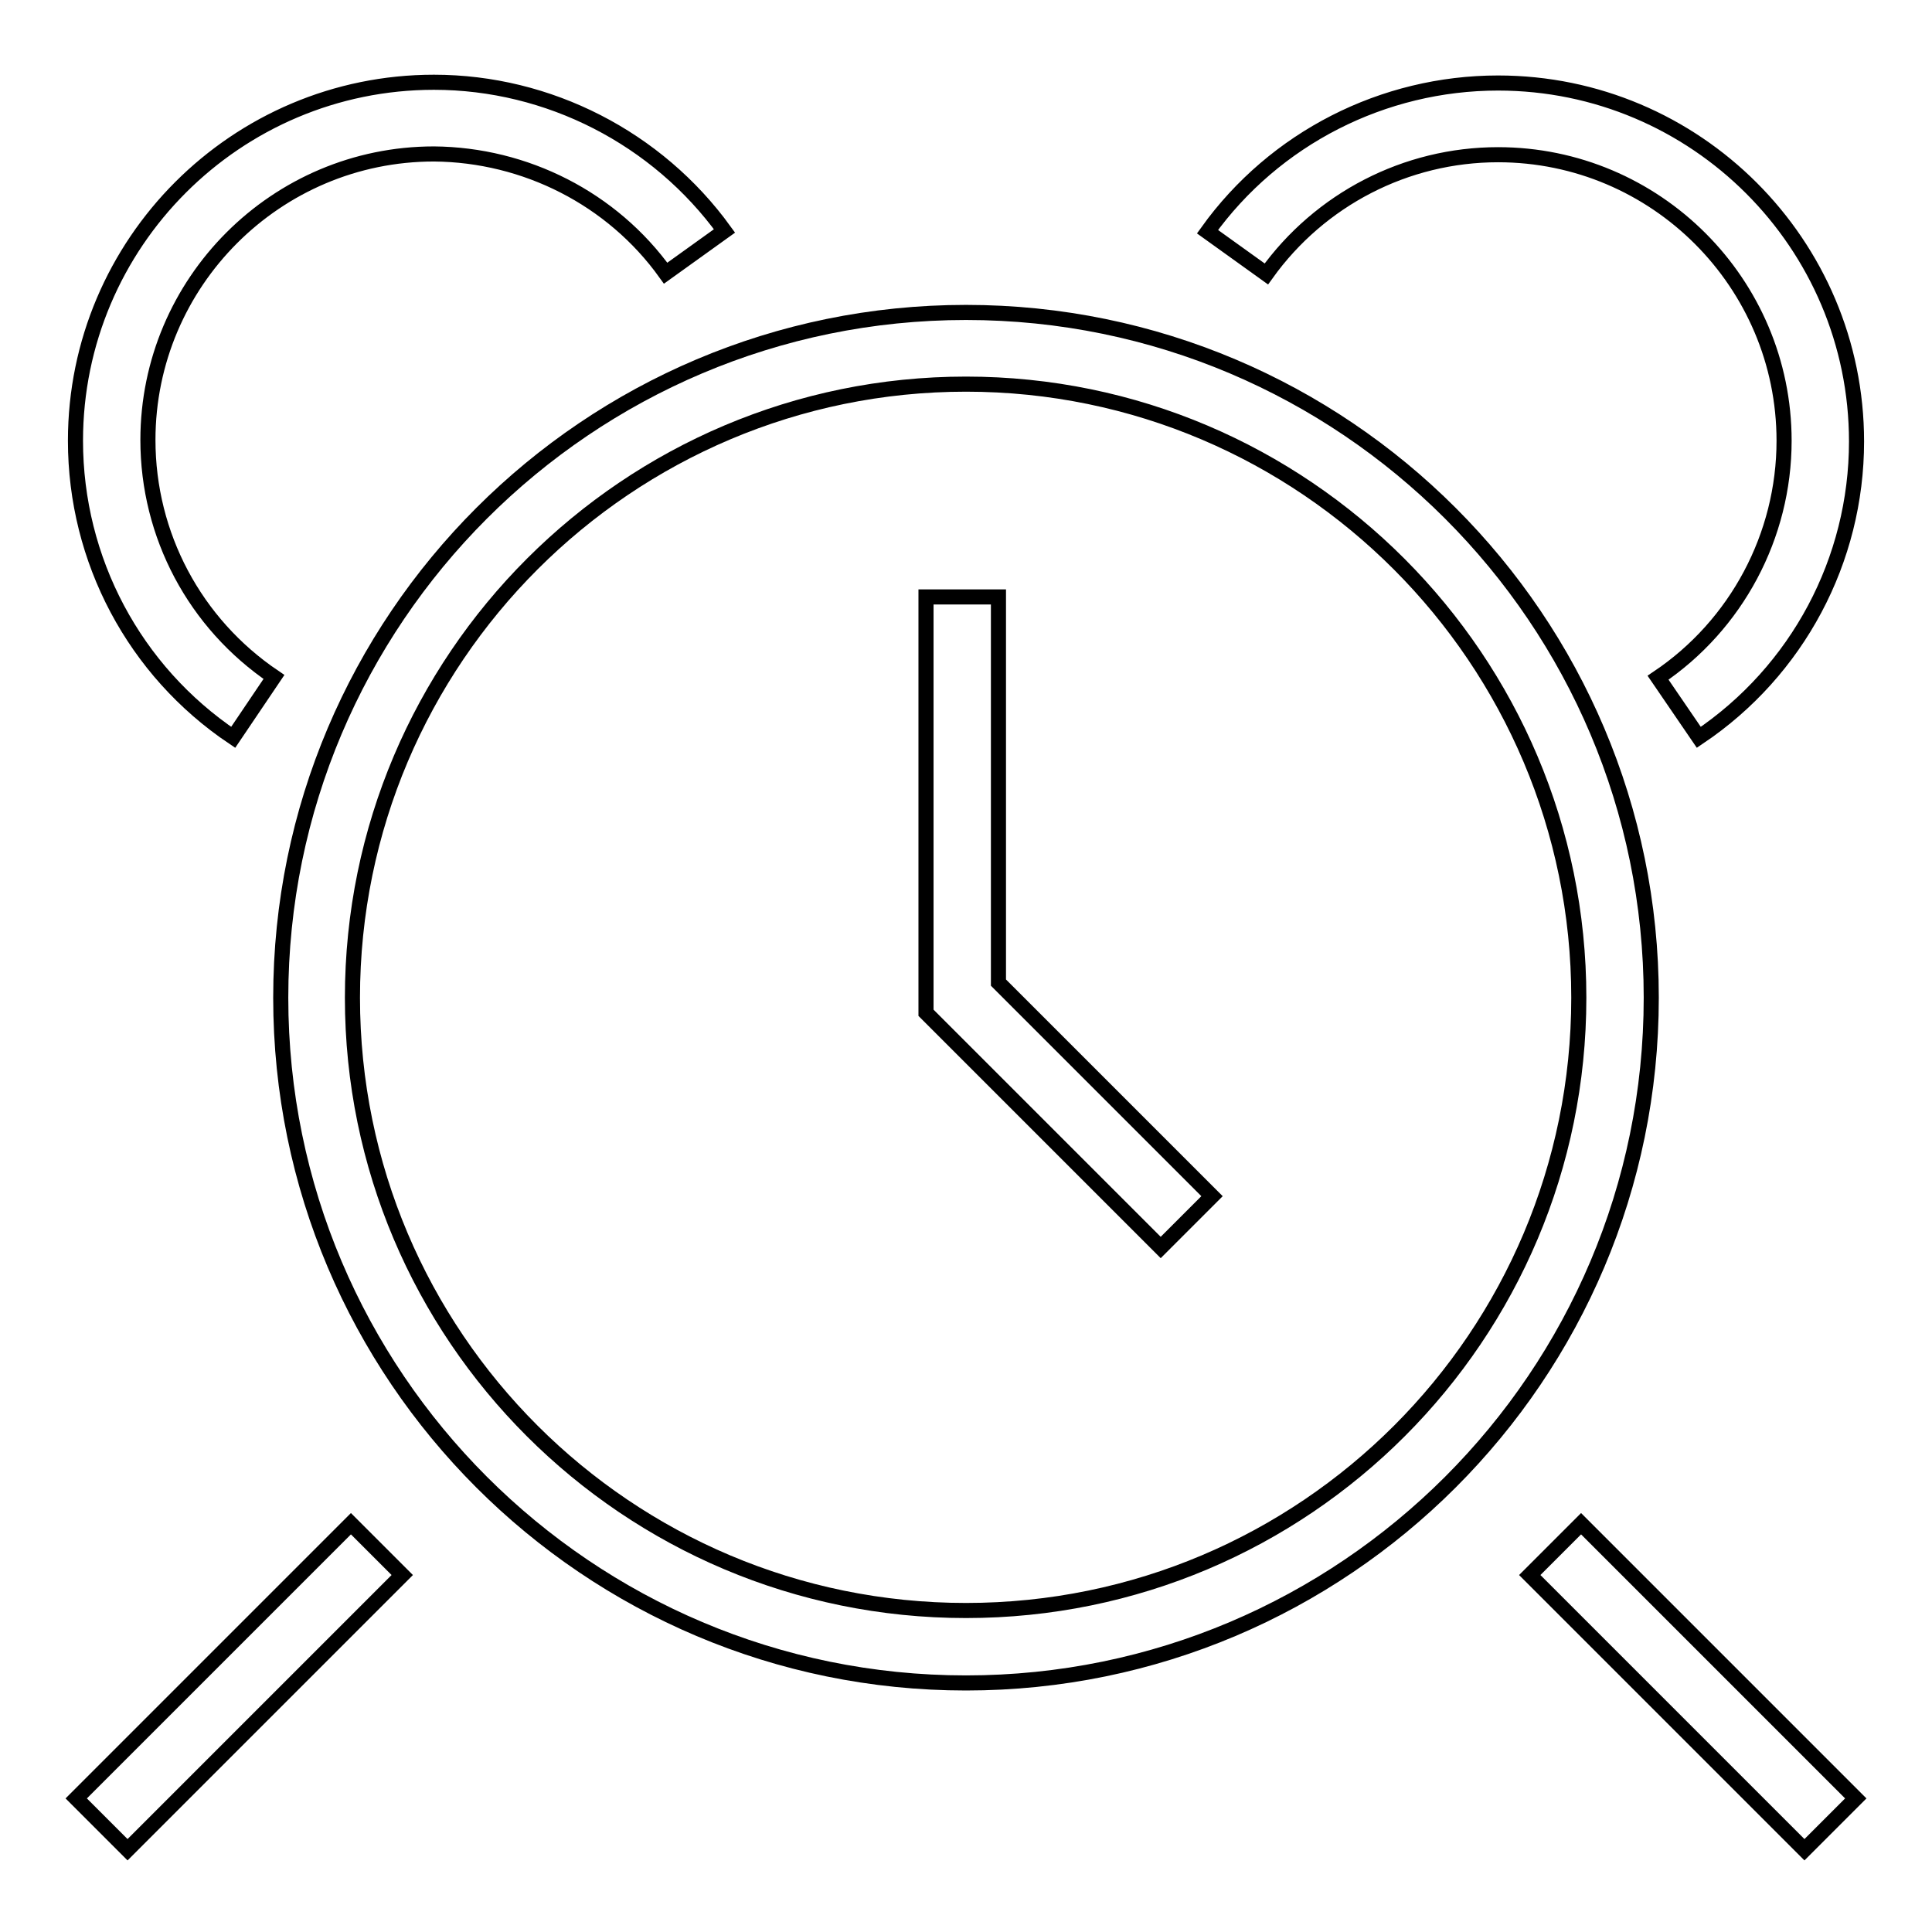
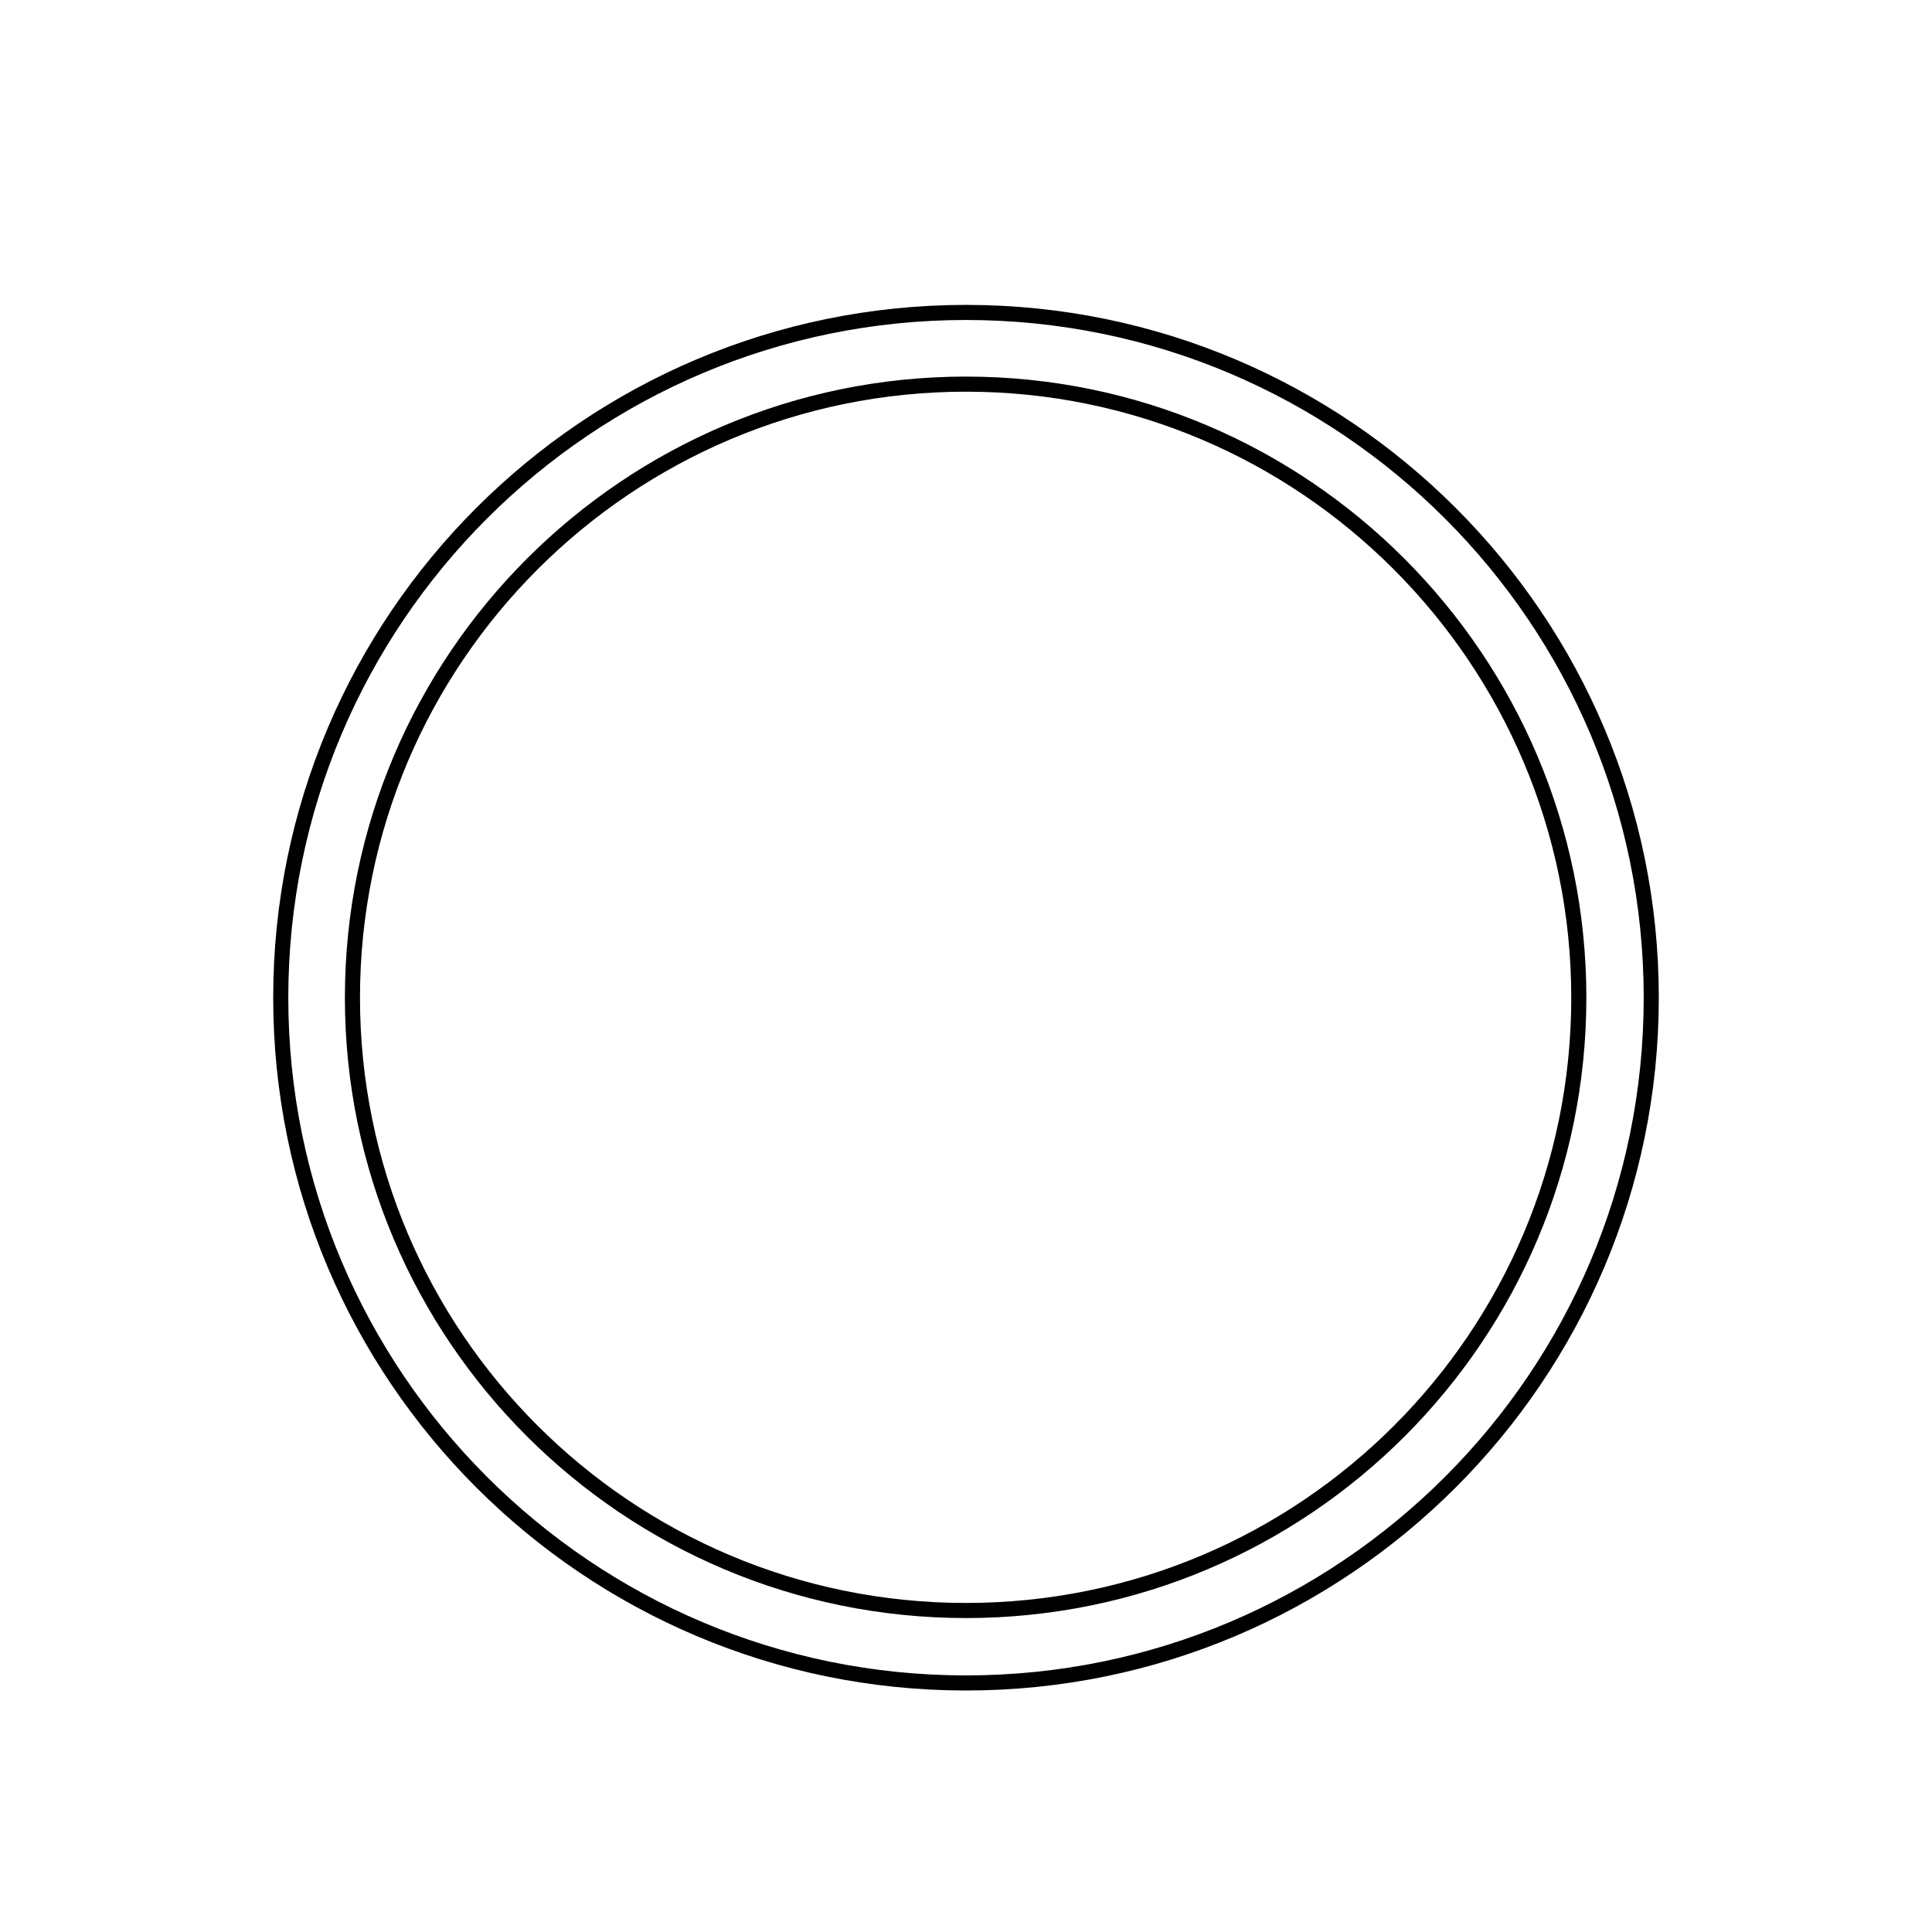
<svg xmlns="http://www.w3.org/2000/svg" version="1.1" x="0px" y="0px" viewBox="0 0 256 256" enable-background="new 0 0 256 256" xml:space="preserve">
  <g>
    <path stroke-width="2" fill-opacity="0" stroke="#000000" d="M128,223c-50.1,0-90.8-40.7-90.8-90.8c0-50.1,40.7-90.8,90.8-90.8c50.1,0,90.8,40.7,90.8,90.8 C218.8,182.3,178.1,223,128,223z M128,50.9c-44.8,0-81.3,36.4-81.3,81.3c0,44.8,36.4,81.2,81.3,81.2s81.2-36.4,81.2-81.2 C209.2,87.4,172.8,50.9,128,50.9L128,50.9z" />
-     <path stroke-width="2" fill-opacity="0" stroke="#000000" d="M153.8,165.3l-31.1-31.1V79.1h9.6v51.1l28.3,28.3L153.8,165.3z M46.5,201.9l6.8,6.8l-36.4,36.4l-6.8-6.8 L46.5,201.9z M209.5,201.9l36.4,36.4l-6.8,6.8l-36.4-36.4L209.5,201.9z" />
-     <path stroke-width="2" fill-opacity="0" stroke="#000000" d="M30.9,97.7C17.8,88.9,10,74.2,10,58.4c0-26.2,21.3-47.5,47.5-47.5c15.2,0,29.6,7.4,38.5,19.7l-7.8,5.6 c-7.1-9.9-18.6-15.7-30.7-15.8c-20.9,0-37.9,17-37.9,37.9c0,12.6,6.2,24.3,16.7,31.4L30.9,97.7z M225.1,97.7l-5.4-7.9 c10.4-7,16.7-18.8,16.7-31.4c0-20.9-17-37.9-37.9-37.9c-12.2,0-23.6,5.9-30.7,15.8l-7.8-5.6c8.9-12.4,23.3-19.7,38.5-19.7 c26.2,0,47.5,21.3,47.5,47.5C246,74.2,238.2,88.9,225.1,97.7L225.1,97.7z" />
  </g>
</svg>